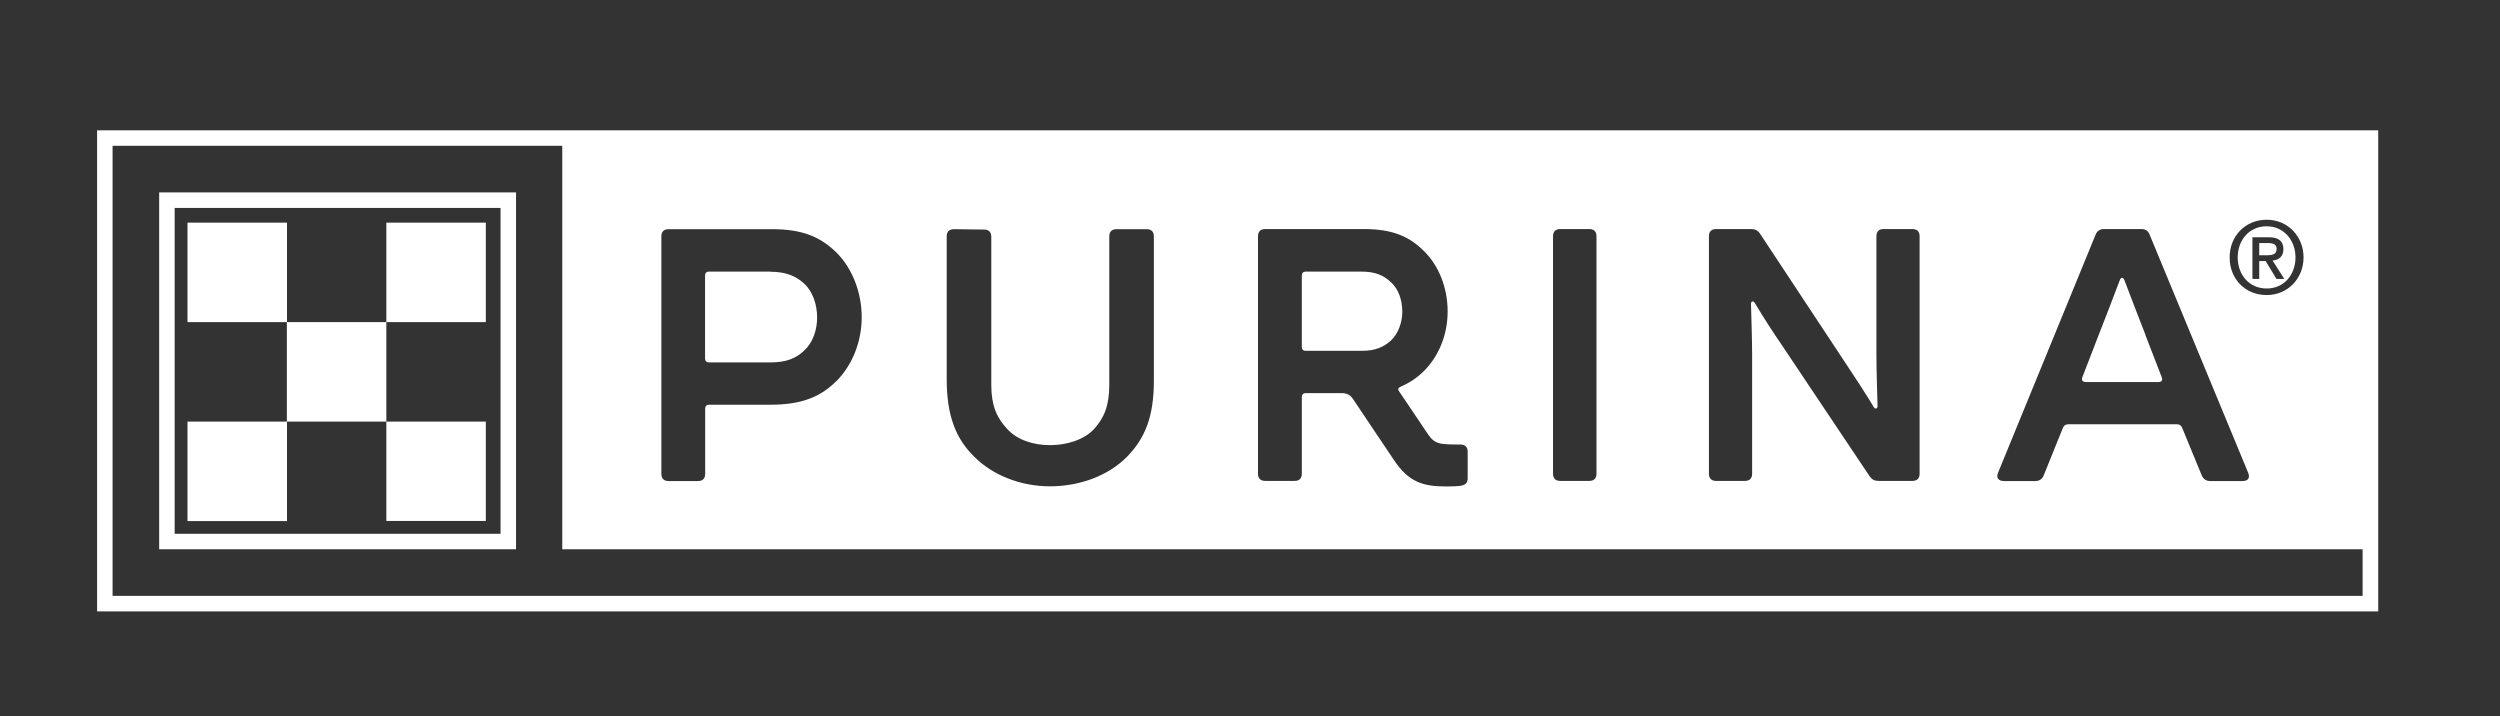
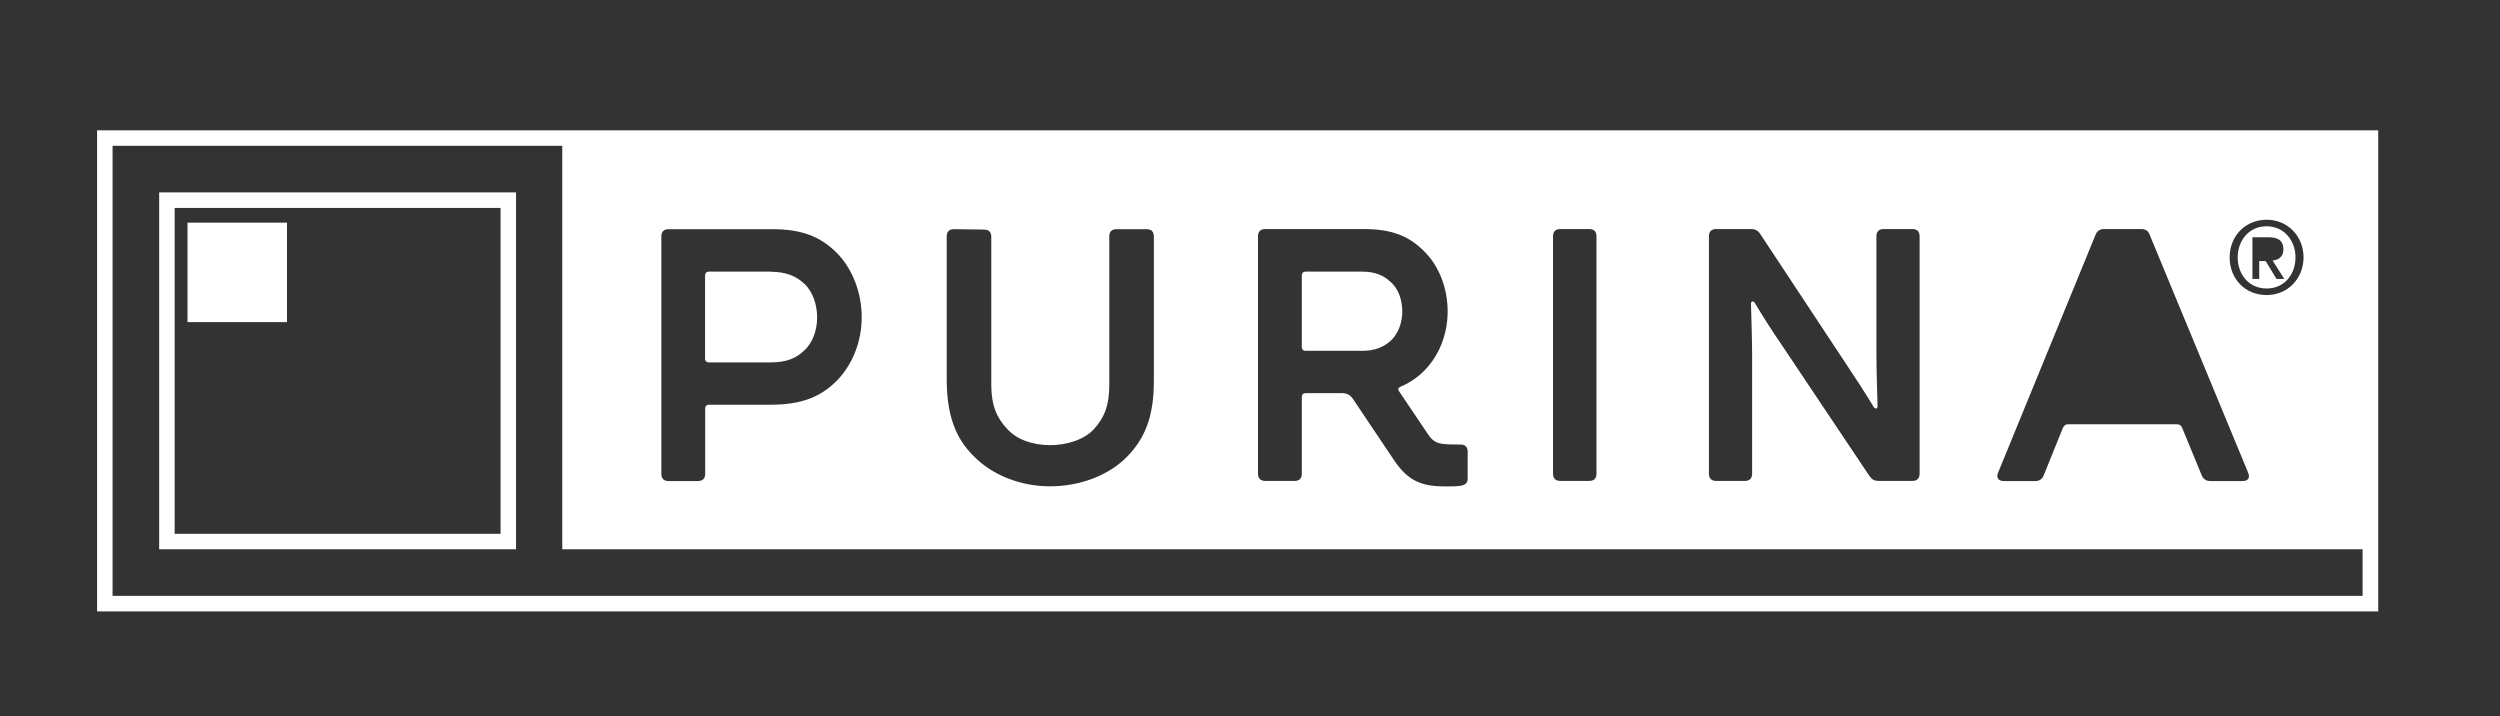
<svg xmlns="http://www.w3.org/2000/svg" id="Layer_9" version="1.1" viewBox="0 0 198.53 56.86">
  <rect x="0" y="0" width="198.53" height="56.86" fill="#333333" stroke="none" />
  <defs>
    <style>
      .st0 {
        fill: #fff;
      }
    </style>
  </defs>
  <path class="st0" d="M12.64,15.28v28.34h28.34V15.28H12.64ZM39.75,42.39H13.87v-25.88h25.88v25.88Z" />
  <path class="st0" d="M7.71,10.35v38.2h181.15V10.35H7.71ZM187.62,43.62v3.7H8.94V11.58h178.68v32.04Z" />
  <g>
-     <path class="st0" d="M170.38,26.6c-.57-1.46-1.09-2.8-1.66-4.31-.11-.31-.29-.31-.4,0-.57,1.51-1.09,2.86-1.66,4.31l-1.29,3.34c-.11.26.03.4.29.4h5.74c.26,0,.37-.14.26-.4l-1.29-3.34Z" />
-     <path class="st0" d="M180.79,19.75c0-.3-.22-.45-.68-.45h-.7v.97h.64c.58,0,.74-.18.74-.52Z" />
    <path class="st0" d="M110.44,22.4c-.57-.54-1.23-.83-2.31-.83h-4.46c-.17,0-.29.11-.29.29v5.71c0,.17.11.29.29.29h4.46c1.09,0,1.74-.29,2.34-.83.57-.54.89-1.43.89-2.29,0-.91-.31-1.8-.91-2.34Z" />
    <path class="st0" d="M44.65,10.58v33.04h143.97V10.58H44.65ZM66.4,30.28c-1.23,1.23-2.74,1.86-5.2,1.86h-4.91c-.17,0-.29.11-.29.29v5.2c0,.37-.2.57-.57.57h-2.34c-.37,0-.57-.2-.57-.57v-18.86c0-.37.2-.57.57-.57h8.23c2.43,0,3.86.63,5.11,1.86,1.26,1.26,2,3.17,2,5.14s-.77,3.83-2.03,5.09ZM91.63,30.25c0,2.86-.71,4.57-2.14,6.03-1.49,1.51-3.77,2.34-6.11,2.34s-4.57-.89-6.03-2.37c-1.46-1.43-2.17-3.26-2.17-6.14v-11.34c0-.37.2-.57.57-.57l2.4.03c.37,0,.57.2.57.57v11.77c0,1.63.43,2.6,1.26,3.49.8.89,2.11,1.29,3.4,1.29s2.69-.4,3.51-1.29c.8-.89,1.2-1.86,1.2-3.49v-11.8c0-.37.2-.57.57-.57h2.4c.37,0,.57.2.57.57v11.49ZM116.55,38c0,.26-.11.46-.4.54-.26.09-1.03.09-1.31.09-1.83,0-2.97-.34-4.14-2.09l-3.26-4.86c-.2-.31-.49-.46-.86-.46h-2.91c-.17,0-.29.11-.29.29v6.11c0,.37-.2.57-.57.57h-2.34c-.37,0-.57-.2-.57-.57v-18.86c0-.37.2-.57.57-.57h7.86c2.26,0,3.6.6,4.74,1.74,1.2,1.17,1.89,2.94,1.89,4.8s-.71,3.57-1.89,4.74c-.51.51-1.14.94-1.83,1.23-.2.09-.26.2-.14.37l2.31,3.43c.23.34.46.57.86.69.37.11,1,.11,1.71.11.37,0,.57.2.57.57v2.11ZM126.78,37.62c0,.37-.2.57-.57.57h-2.31c-.37,0-.57-.2-.57-.57v-18.86c0-.37.2-.57.57-.57h2.31c.37,0,.57.2.57.57v18.86ZM152.44,37.62c0,.37-.2.57-.57.57h-2.71c-.29,0-.51-.11-.69-.37l-7-10.46c-.69-1-1.37-2.06-2.11-3.29-.11-.2-.31-.17-.31.06.03,1.17.09,2.91.09,4.09v9.4c0,.37-.2.57-.57.57h-2.29c-.37,0-.57-.2-.57-.57v-18.86c0-.37.2-.57.57-.57h2.8c.29,0,.51.11.69.37l6.91,10.46c.66,1,1.37,2.06,2.11,3.29.11.2.31.17.31-.06-.03-1.17-.09-2.91-.09-4.09v-9.4c0-.37.2-.57.57-.57h2.29c.37,0,.57.2.57.57v18.86ZM178.1,38.2h-2.6c-.31,0-.54-.17-.66-.46l-1.54-3.74c-.09-.23-.23-.31-.46-.31h-8.57c-.23,0-.37.09-.46.31l-1.51,3.74c-.11.29-.34.46-.66.46h-2.51c-.43,0-.63-.26-.46-.66l7.74-18.89c.11-.29.34-.46.66-.46h2.97c.31,0,.54.11.66.43l7.83,18.92c.17.4,0,.66-.43.66ZM180,23.43c-1.72,0-2.94-1.29-2.94-2.99s1.25-2.99,2.94-2.99,2.93,1.33,2.93,2.99-1.24,2.99-2.93,2.99Z" />
    <path class="st0" d="M179.99,17.97c-1.4,0-2.29,1.13-2.29,2.47s.88,2.47,2.3,2.47,2.29-1.14,2.29-2.47-.9-2.47-2.29-2.47ZM180.78,22.15l-.86-1.42h-.51v1.42h-.54v-3.31h1.29c.78,0,1.17.3,1.17.95,0,.55-.31.84-.86.9l.93,1.46h-.62Z" />
    <path class="st0" d="M61.17,21.57h-4.89c-.17,0-.29.11-.29.29v6.63c0,.17.11.29.29.29h4.89c1.26,0,2.03-.31,2.69-.94.69-.63,1.03-1.63,1.03-2.63s-.34-2.06-1.03-2.69c-.66-.6-1.43-.94-2.69-.94Z" />
  </g>
-   <rect class="st0" x="14.89" y="33.48" width="7.9" height="7.9" />
  <rect class="st0" x="14.89" y="17.68" width="7.9" height="7.9" />
-   <polygon class="st0" points="38.58 41.37 30.68 41.37 30.68 33.48 22.78 33.48 22.78 25.58 30.68 25.58 30.68 33.48 38.58 33.48 38.58 41.37" />
-   <rect class="st0" x="30.68" y="17.68" width="7.9" height="7.9" />
</svg>